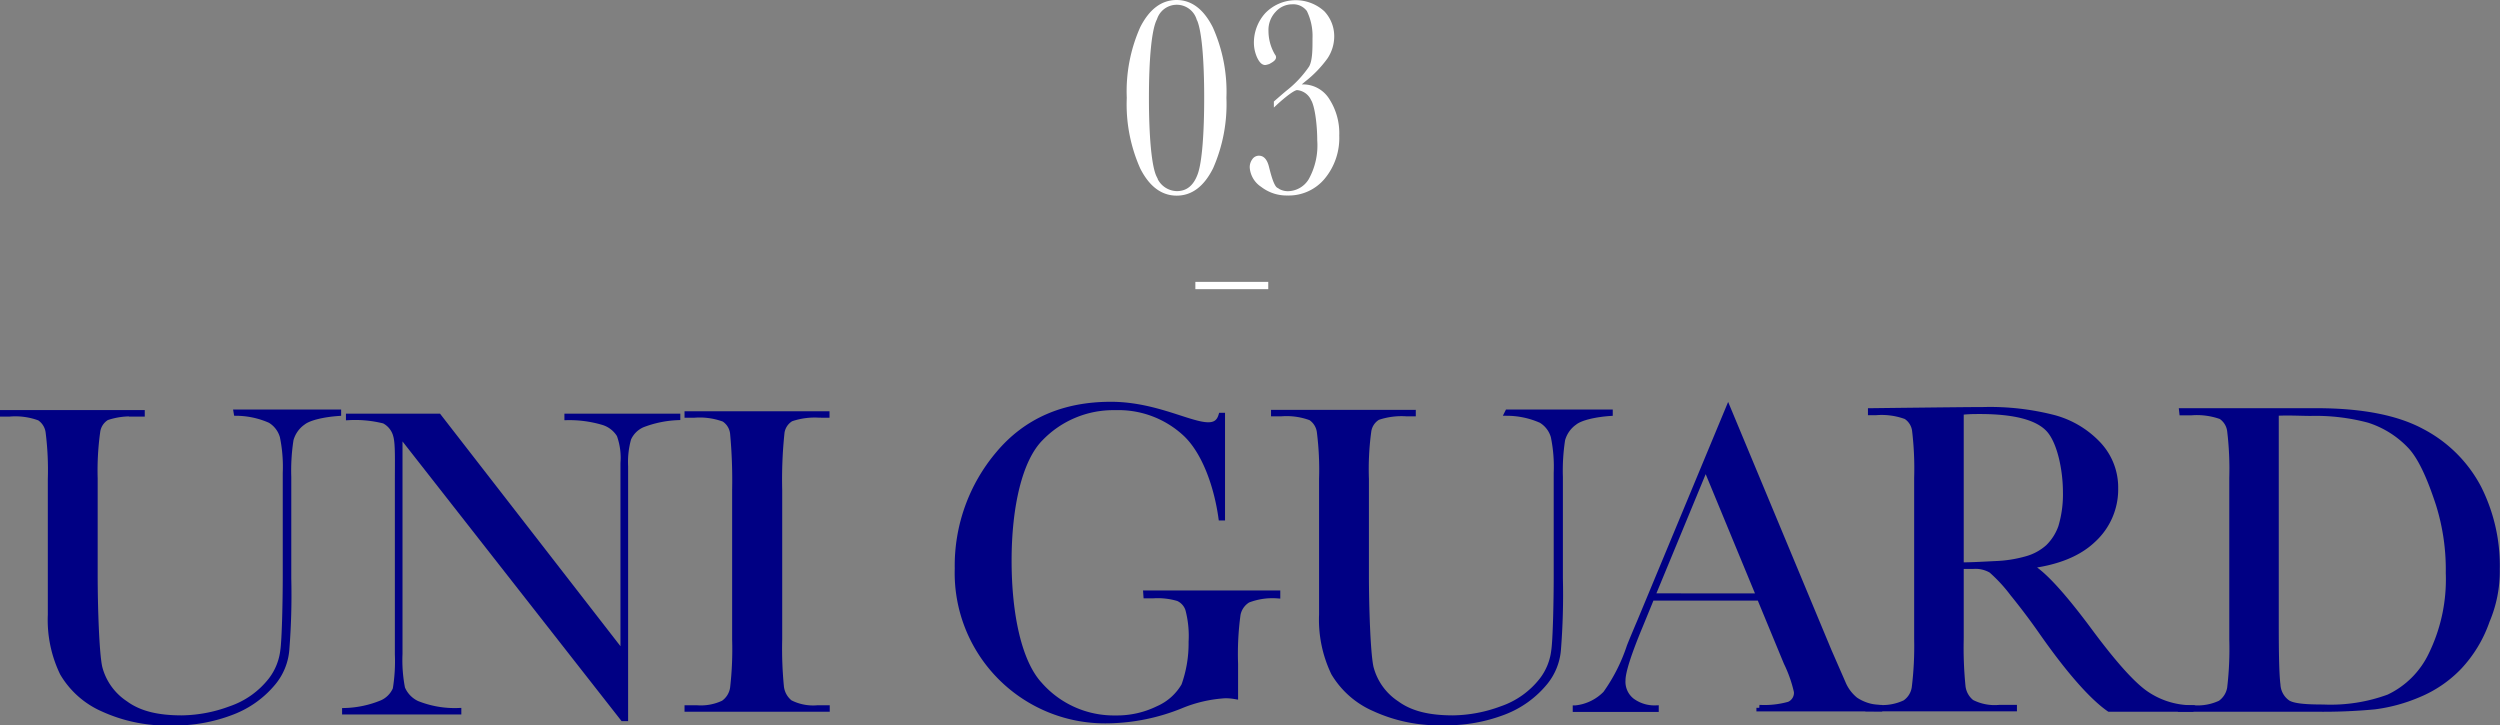
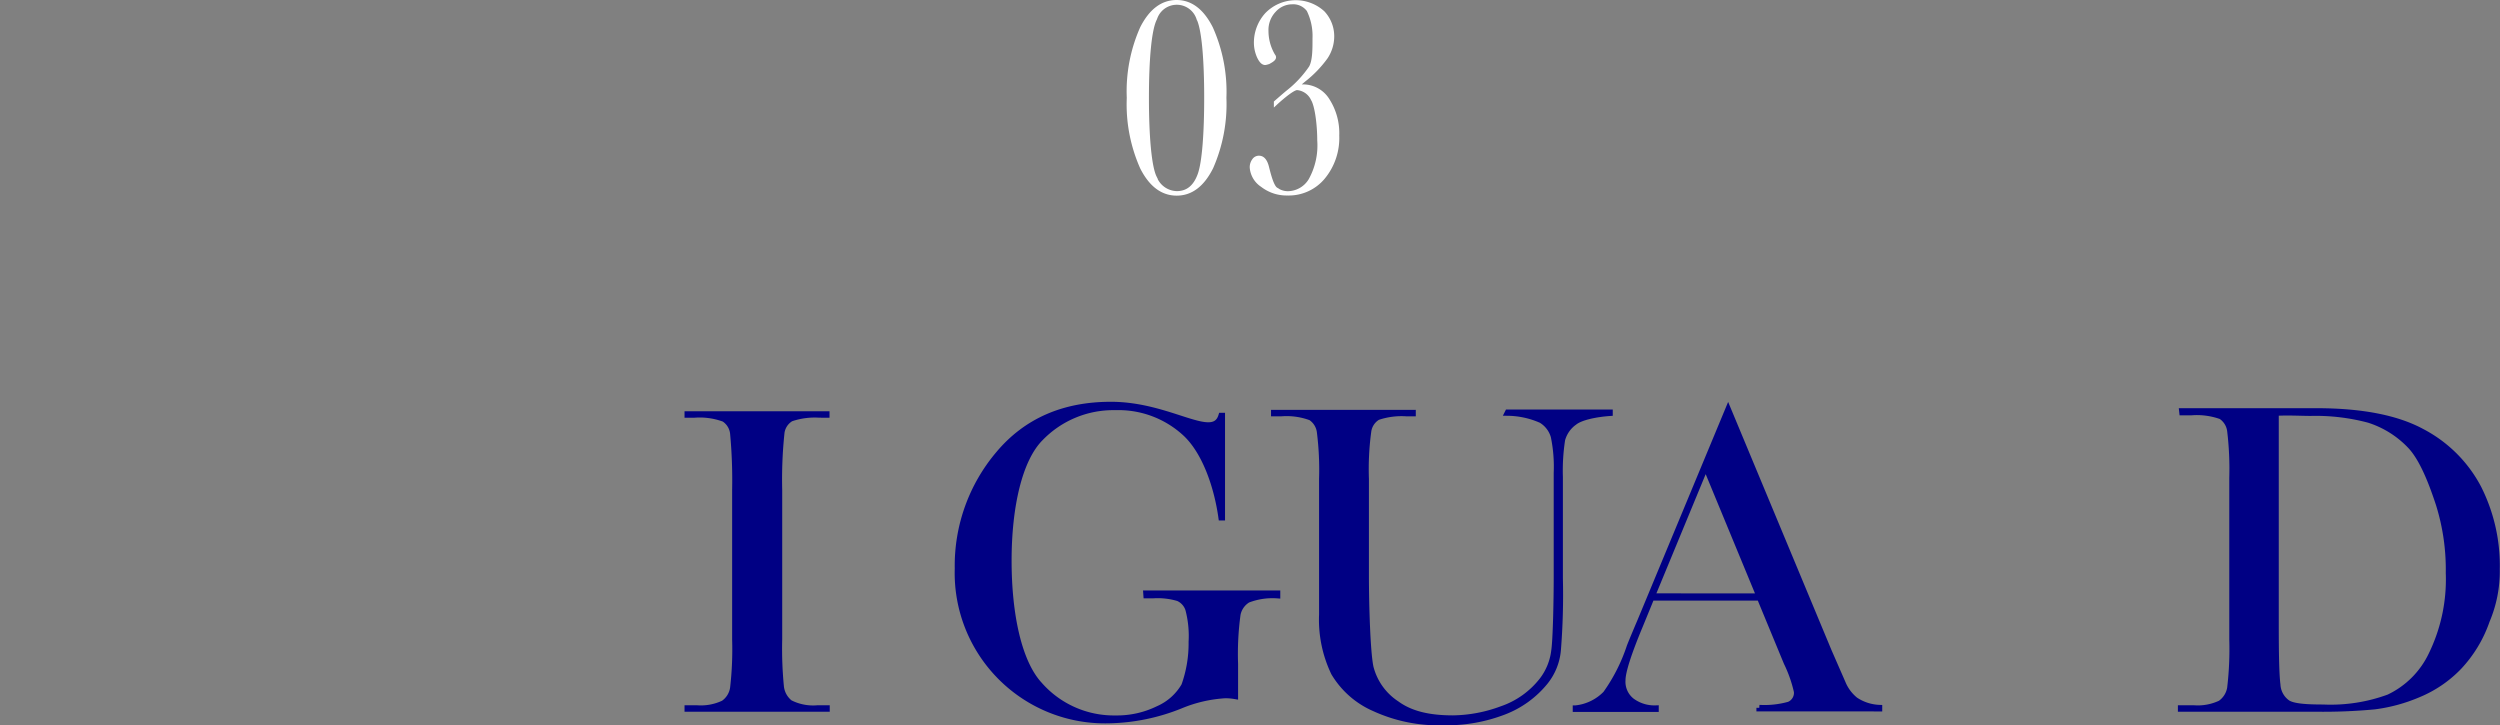
<svg xmlns="http://www.w3.org/2000/svg" viewBox="0 0 342.97 99.5">
  <rect x="0" y="0" width="342.97" height="99.5" fill="#808080" stroke="none" />
  <defs>
    <style>.cls-1{fill:#000084;stroke:#000084;stroke-width:0.8px;}.cls-1,.cls-2,.cls-3{stroke-miterlimit:10;}.cls-2{fill:none;}.cls-2,.cls-3{stroke:#fff;}.cls-3{fill:#fff;stroke-width:0.5px;}</style>
  </defs>
  <g id="レイヤー_2" data-name="レイヤー 2">
    <g id="レイヤー_1-2" data-name="レイヤー 1">
-       <path class="cls-1" d="M32.45,56.58H46.4v.09c-1.85.13-3.94.54-4.85,1.25a4.32,4.32,0,0,0-1.68,2.39,27.8,27.8,0,0,0-.31,5.14V79.33a95.72,95.72,0,0,1-.27,9.83,8.09,8.09,0,0,1-1.84,4.49,13.52,13.52,0,0,1-5.58,4,21.94,21.94,0,0,1-8.32,1.48,21.16,21.16,0,0,1-9.43-1.9,12,12,0,0,1-5.51-4.89,16.75,16.75,0,0,1-1.65-8l0-5.6v-13a41.32,41.32,0,0,0-.3-6.43,2.78,2.78,0,0,0-1.23-2,9.52,9.52,0,0,0-4.11-.56H.4v-.09H19.46v.09h-.83a10.16,10.16,0,0,0-4,.51,2.68,2.68,0,0,0-1.27,1.89A38.48,38.48,0,0,0,13,65.66V78.81c0,4.56.21,10.82.63,12.73a8.46,8.46,0,0,0,3.56,5c1.95,1.43,4.5,2,7.74,2a19.78,19.78,0,0,0,6.71-1.27,11.91,11.91,0,0,0,5.6-4,8.26,8.26,0,0,0,1.61-4c.23-1.51.34-6.92.34-10.16V64.89a20.57,20.57,0,0,0-.4-5,3.81,3.81,0,0,0-1.72-2.25,11.67,11.67,0,0,0-4.61-1Z" />
-       <path class="cls-1" d="M85.47,98.53,54.82,59.4V89.69a20.18,20.18,0,0,0,.35,4.74,4.05,4.05,0,0,0,2,2.1,13.91,13.91,0,0,0,5.72,1v.09H47.33v-.09a14.32,14.32,0,0,0,5.09-1.09,3.63,3.63,0,0,0,1.86-1.89,23.68,23.68,0,0,0,.29-4.81V66.24c0-3.21.08-5.35-.22-6.44a3.19,3.19,0,0,0-1.64-2.09,16.3,16.3,0,0,0-4.85-.47v-.09H60.17L85.52,89.82V63.53A9.27,9.27,0,0,0,85,59.65a4,4,0,0,0-2.32-1.76,16.36,16.36,0,0,0-4.85-.65v-.09H92.93v.09a15.16,15.16,0,0,0-4.8,1,3.74,3.74,0,0,0-1.94,1.93,12,12,0,0,0-.42,3.8V98.53Z" />
      <path class="cls-1" d="M94.31,56.91v-.09H113.4v.09h-.89a10.1,10.1,0,0,0-4,.51,2.66,2.66,0,0,0-1.28,1.89,61.31,61.31,0,0,0-.32,7.92V87.7a53.61,53.61,0,0,0,.23,6.45,3.27,3.27,0,0,0,1.23,2.27,7,7,0,0,0,3.83.73h1.23v.09H94.31v-.09h1.24a7.28,7.28,0,0,0,3.71-.67,3.1,3.1,0,0,0,1.3-2.11,46.24,46.24,0,0,0,.28-6.67V67.23a69.26,69.26,0,0,0-.28-7.76,2.7,2.7,0,0,0-1.23-2,9.64,9.64,0,0,0-4.12-.56Z" />
      <path class="cls-1" d="M157.24,81.4h18v.29a9.39,9.39,0,0,0-4.05.6,3,3,0,0,0-1.4,2,40,40,0,0,0-.34,6.79v4.43a8.28,8.28,0,0,0-1.32-.12,18.86,18.86,0,0,0-6.22,1.44,27.53,27.53,0,0,1-9.7,2A20.23,20.23,0,0,1,131.38,78,23.69,23.69,0,0,1,137,62.27q5.67-6.75,15.4-6.75c8.18,0,14.05,5.15,15.15,1.51h.11V71h-.11c-.6-4.29-2.23-9-4.88-11.5A13.52,13.52,0,0,0,153,55.87a13.88,13.88,0,0,0-10.25,4.23c-2.91,2.91-4.37,9.39-4.37,16.82s1.4,13.94,4.22,17a13.57,13.57,0,0,0,10.47,4.63,12.82,12.82,0,0,0,5.81-1.3,7.68,7.68,0,0,0,3.58-3.19,17.13,17.13,0,0,0,1-6,14.31,14.31,0,0,0-.45-4.48,2.52,2.52,0,0,0-1.37-1.51,9.84,9.84,0,0,0-3.38-.39h-1Z" />
      <path class="cls-1" d="M206.85,56.58h14v.09c-1.85.13-3.94.54-4.85,1.25a4.32,4.32,0,0,0-1.68,2.39,27.8,27.8,0,0,0-.31,5.14V79.33a95.72,95.72,0,0,1-.27,9.83,8.09,8.09,0,0,1-1.84,4.49,13.52,13.52,0,0,1-5.58,4A21.94,21.94,0,0,1,198,99.1a21.16,21.16,0,0,1-9.43-1.9A12.05,12.05,0,0,1,183,92.31a16.88,16.88,0,0,1-1.64-8l0-5.6v-13a41.32,41.32,0,0,0-.3-6.43,2.78,2.78,0,0,0-1.23-2,9.52,9.52,0,0,0-4.11-.56h-.95v-.09h19.06v.09H193a10.16,10.16,0,0,0-4,.51,2.68,2.68,0,0,0-1.27,1.89,38.48,38.48,0,0,0-.33,6.59V78.81c0,4.56.21,10.82.63,12.73a8.46,8.46,0,0,0,3.56,5c1.95,1.43,4.5,2,7.74,2A19.78,19.78,0,0,0,206,97.28a11.91,11.91,0,0,0,5.6-4,8.26,8.26,0,0,0,1.61-4c.23-1.51.34-6.92.34-10.16V64.89a20.57,20.57,0,0,0-.4-5,3.81,3.81,0,0,0-1.72-2.25,11.67,11.67,0,0,0-4.61-1Z" />
      <path class="cls-1" d="M241.42,82H226.56L225,85.81q-2.4,5.76-2.4,7.51a3.34,3.34,0,0,0,1.28,2.85,5.24,5.24,0,0,0,3.28,1v.1h-11v-.1a6.73,6.73,0,0,0,4.13-2,24.11,24.11,0,0,0,3.26-6.42c.11-.31.6-1.5,1.48-3.57l12.05-29,13.81,33.16,1.91,4.37a5.82,5.82,0,0,0,1.74,2.33,6.37,6.37,0,0,0,3.28,1.06v.1H241.36v-.1a12.52,12.52,0,0,0,4.08-.44,1.74,1.74,0,0,0,1.06-1.78,18.06,18.06,0,0,0-1.41-4Zm-.06-.19L234,64l-7.36,17.8Z" />
-       <path class="cls-1" d="M300.59,97.24H289.36c-2-1.39-5-4.5-9.15-10.41-1.31-1.89-2.68-3.7-4.09-5.44a21.3,21.3,0,0,0-2.93-3.17,4.32,4.32,0,0,0-2.49-.57H269v10a52.85,52.85,0,0,0,.24,6.45,3.27,3.27,0,0,0,1.23,2.27,6.94,6.94,0,0,0,3.83.73h2v.09h-20v-.09h1.35a7.23,7.23,0,0,0,3.71-.67,3.07,3.07,0,0,0,1.31-2.11A46.24,46.24,0,0,0,263,87.7V65.55a43.73,43.73,0,0,0-.28-6.43,2.72,2.72,0,0,0-1.23-2,9.66,9.66,0,0,0-4.13-.56h-.7V56.4s13.11-.16,15.45-.16a35.1,35.1,0,0,1,9.72,1.11A13,13,0,0,1,287.88,61a8.62,8.62,0,0,1,2.31,6,9.34,9.34,0,0,1-3,7q-3,2.9-8.87,3.61,2.63,1.26,8.44,9.11,4.74,6.38,7.45,8.34a11.2,11.2,0,0,0,6.4,2.09ZM269,77.55c1.54,0,3.13-.1,4.78-.18a17.76,17.76,0,0,0,4.28-.68A7.41,7.41,0,0,0,281,75.08a7.27,7.27,0,0,0,1.77-2.79,15.62,15.62,0,0,0,.64-4.78c0-2.94-.73-6.7-2.2-8.46s-4.66-2.65-9.59-2.65c-.76,0-1.63,0-2.62.12Z" />
      <path class="cls-1" d="M299.35,56.4h18.44q9.3,0,14.5,2.83A18.34,18.34,0,0,1,340,66.91a23.67,23.67,0,0,1,2.54,11.19,17.37,17.37,0,0,1-1.38,7.06,17.7,17.7,0,0,1-3.8,6.31,16.37,16.37,0,0,1-5.61,3.82,22.52,22.52,0,0,1-6,1.63,75.66,75.66,0,0,1-8.07.32h-18.5v-.09h1.73a7.28,7.28,0,0,0,3.71-.67,3.19,3.19,0,0,0,1.32-2.11,45.67,45.67,0,0,0,.29-6.67V65.57a43.73,43.73,0,0,0-.29-6.45,2.82,2.82,0,0,0-1.23-2,9.85,9.85,0,0,0-4.11-.54h-1.23Zm12.87.25V85.92c0,4.12.07,6.78.23,8a3.24,3.24,0,0,0,1.38,2.51c.77.48,2.4.62,4.88.62a23.1,23.1,0,0,0,9-1.39,12.31,12.31,0,0,0,5.87-5.88,23.53,23.53,0,0,0,2.35-11.19,29.93,29.93,0,0,0-1.37-9.45c-.91-2.77-2.22-6.24-3.92-8a13.45,13.45,0,0,0-5.67-3.54,28.37,28.37,0,0,0-8-.94C315.4,56.65,313.82,56.55,312.22,56.65Z" />
-       <line class="cls-2" x1="173.99" y1="39.17" x2="163.99" y2="39.17" />
      <path class="cls-3" d="M154.83,13.42a21.37,21.37,0,0,1,1.82-9.58Q158.47.26,161.4.25t4.76,3.61A21.37,21.37,0,0,1,168,13.42a21.59,21.59,0,0,1-1.8,9.55q-1.81,3.62-4.77,3.62T156.65,23A21.36,21.36,0,0,1,154.83,13.42Zm2.54,0c0,5.3.36,9.46,1.07,10.9a3.28,3.28,0,0,0,3,2.15c1.49,0,2.53-.86,3.13-2.57s.88-5.74.88-10.48c0-5.31-.35-9.45-1.06-10.87a3.1,3.1,0,0,0-5.9,0C157.73,4,157.37,8.1,157.37,13.42Z" />
      <path class="cls-3" d="M177.69,12a2.89,2.89,0,0,1,.95-.17,4,4,0,0,1,3.54,1.93,8.4,8.4,0,0,1,1.3,4.83,8.49,8.49,0,0,1-1.92,5.74,6.16,6.16,0,0,1-4.93,2.24,5.46,5.46,0,0,1-3.47-1.14A3.22,3.22,0,0,1,171.7,23,1.57,1.57,0,0,1,172,22a.84.84,0,0,1,.72-.39c.53,0,.91.45,1.13,1.35.29,1.17.7,2.69,1.23,3a2.74,2.74,0,0,0,1.54.52,3.64,3.64,0,0,0,3.13-1.76,9.77,9.77,0,0,0,1.21-5.46c0-2-.3-4.73-.9-5.7a2.59,2.59,0,0,0-2.12-1.45c-.71,0-2.93,2.07-2.93,2.07l0-.14s.86-.76,1.6-1.38a15,15,0,0,0,3.2-3.41c.52-.91.5-2.63.5-4a8.06,8.06,0,0,0-.81-3.87A2.58,2.58,0,0,0,177.28.34a3.3,3.3,0,0,0-2.45,1.1,3.86,3.86,0,0,0-1.06,2.8,6.62,6.62,0,0,0,.93,3.38.37.37,0,0,1,.11.23c0,.17-.17.35-.5.54a1.81,1.81,0,0,1-.74.28c-.32,0-.61-.3-.89-.9a4.7,4.7,0,0,1-.41-1.95A5.78,5.78,0,0,1,173.74,2a5.56,5.56,0,0,1,7.76-.28,4.74,4.74,0,0,1,1.29,3.23,5.21,5.21,0,0,1-.88,2.92,15.34,15.34,0,0,1-3,3.11Z" />
    </g>
  </g>
</svg>